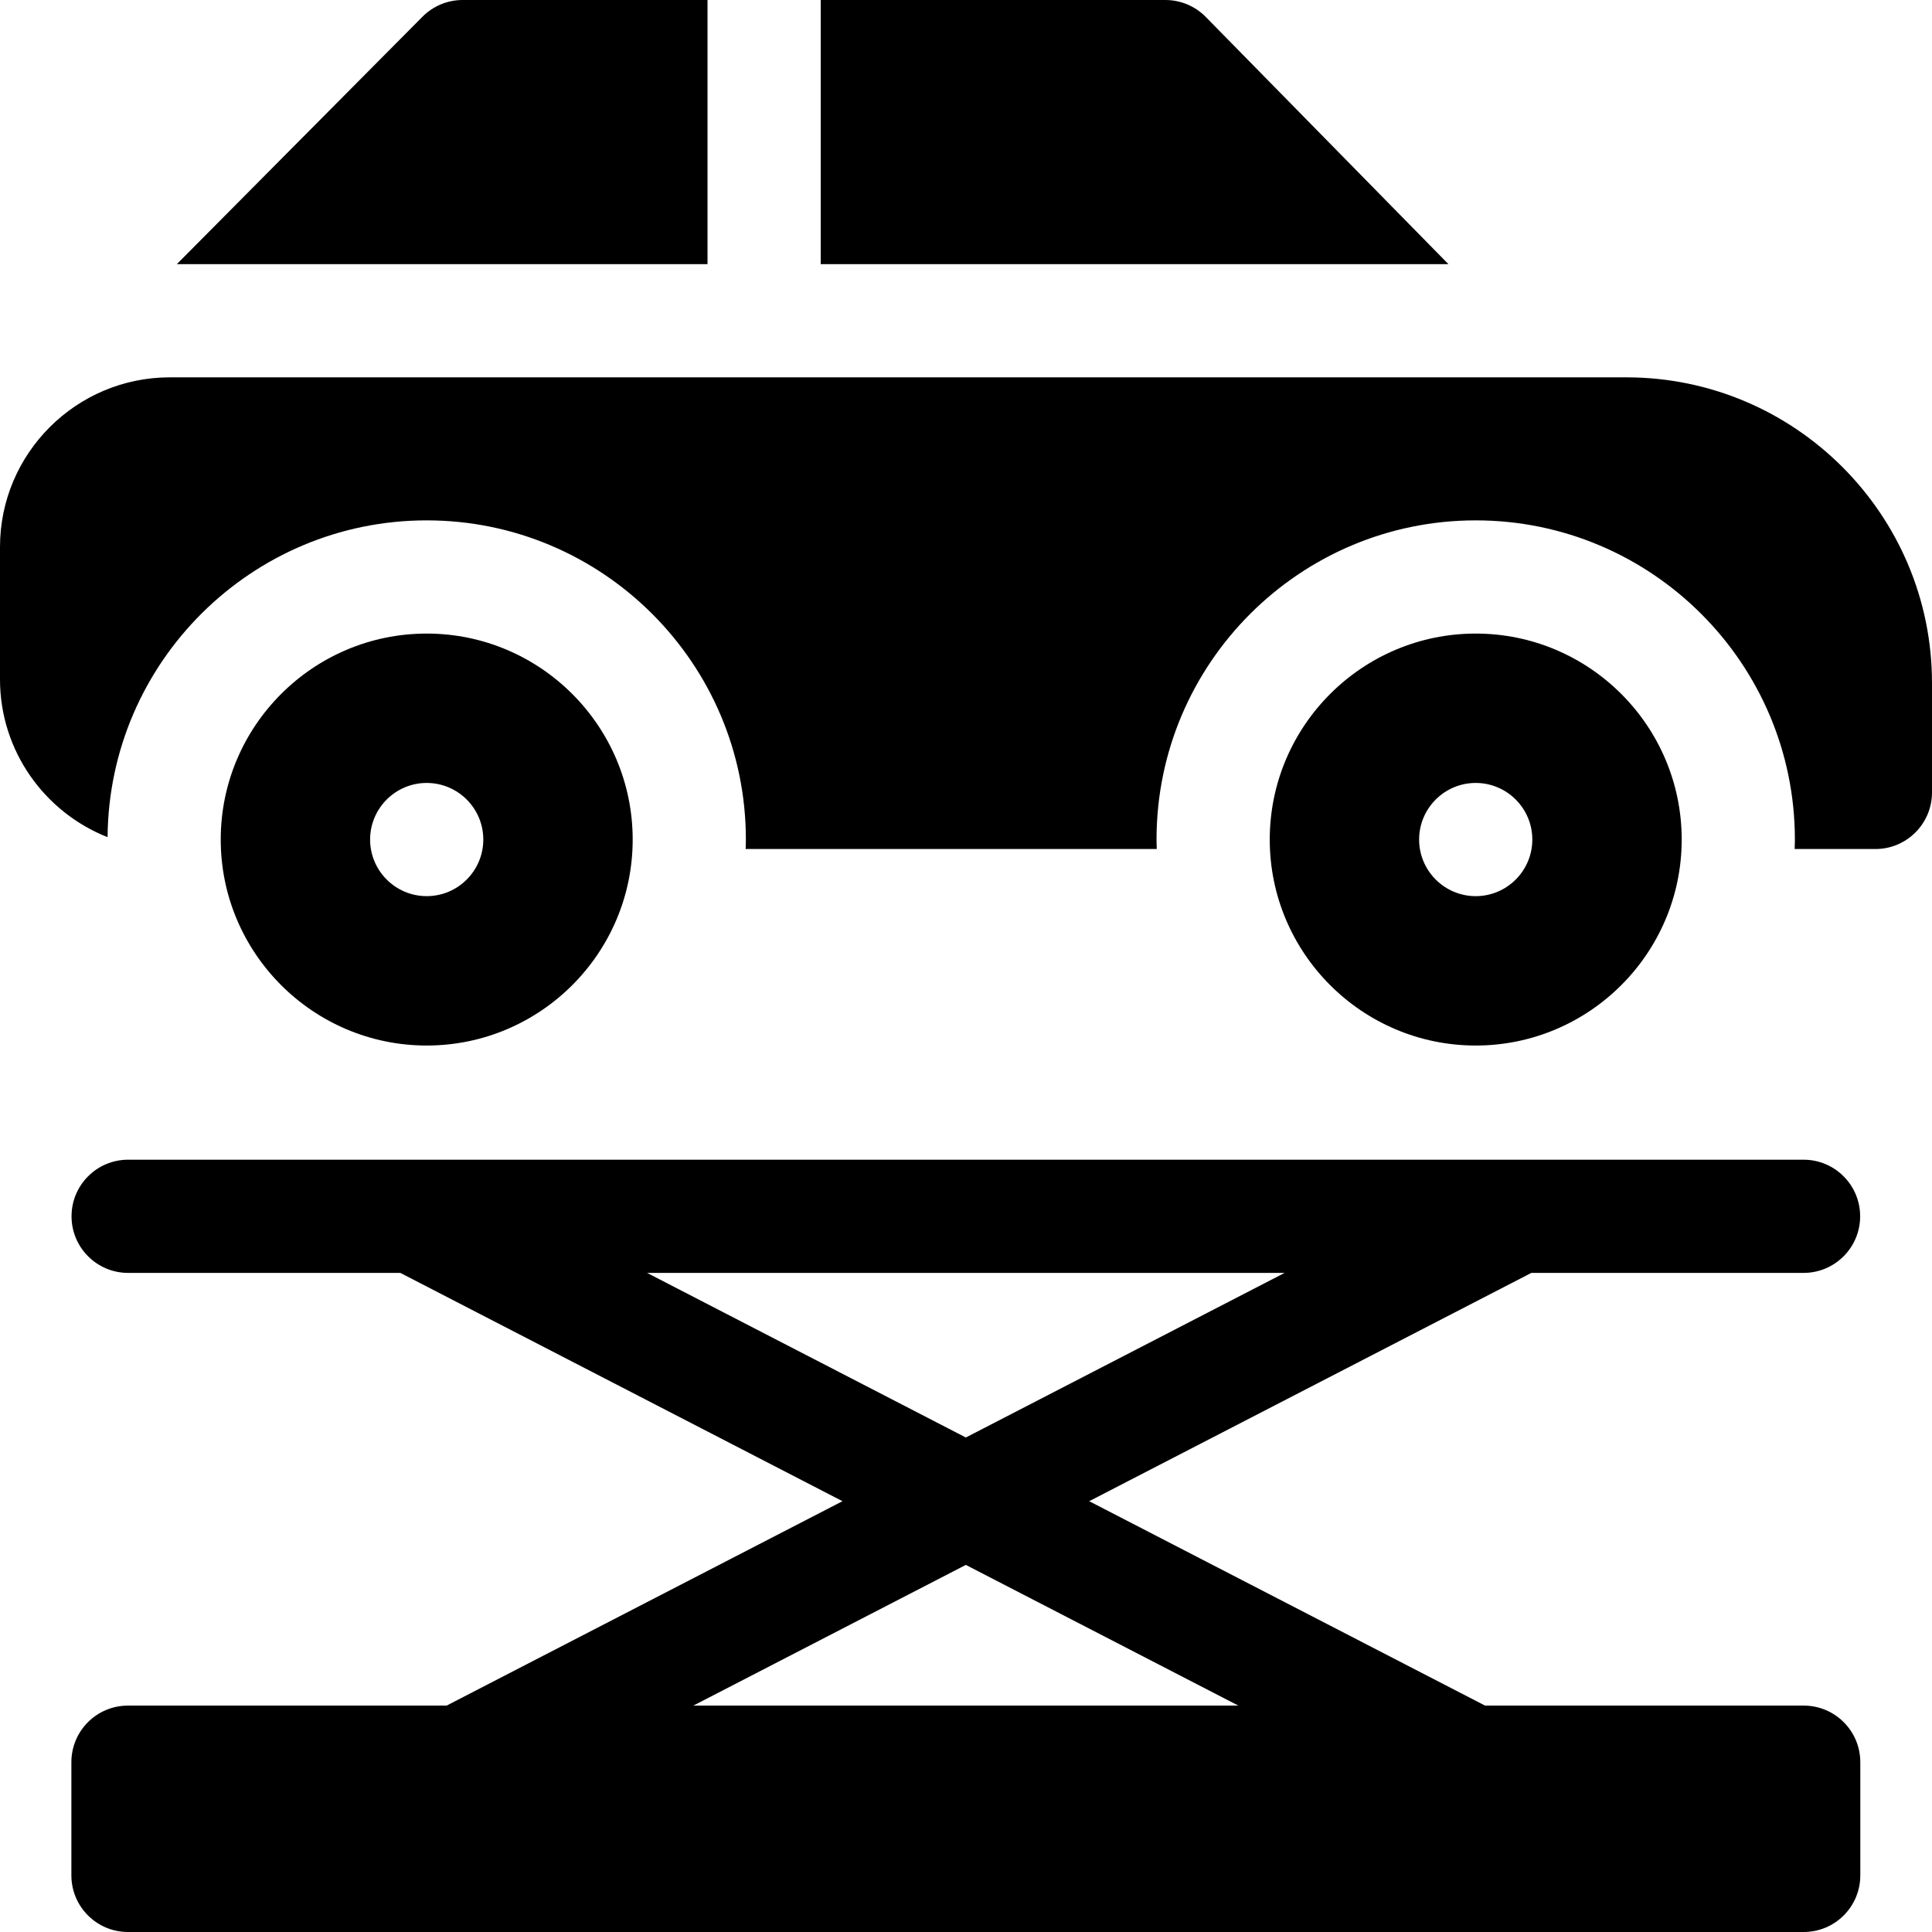
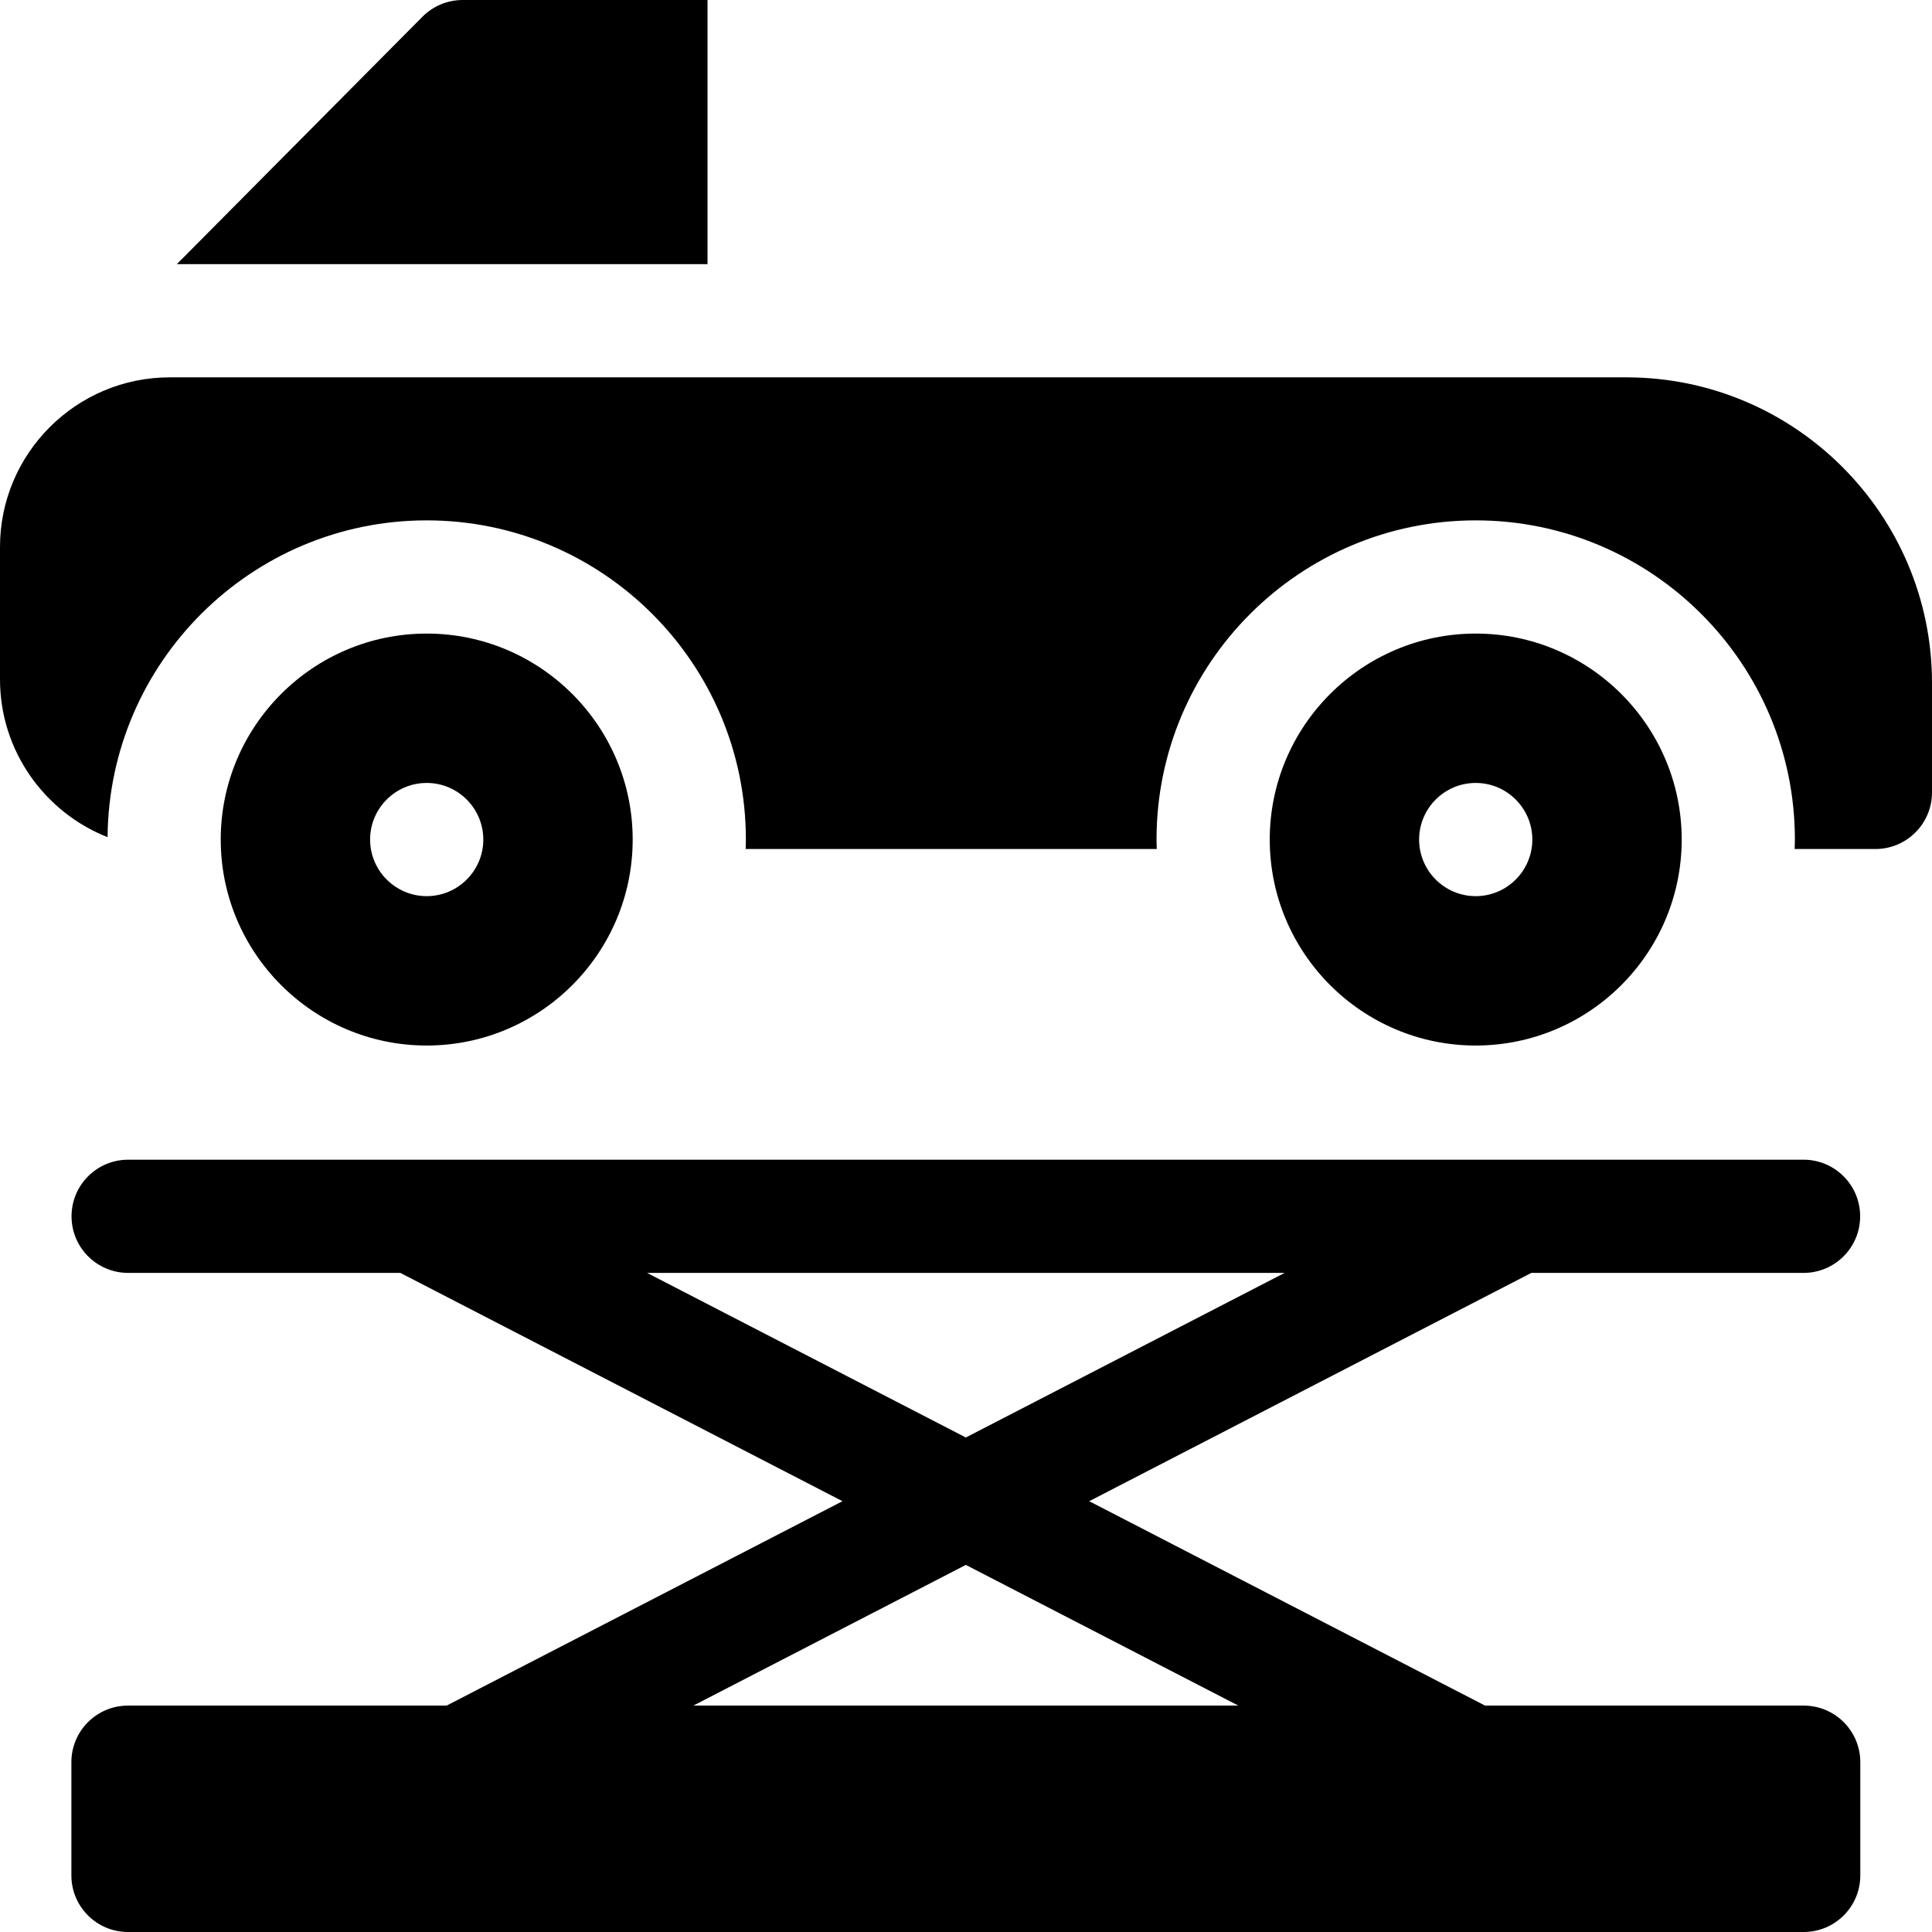
<svg xmlns="http://www.w3.org/2000/svg" version="1.1" id="Capa_1" x="0px" y="0px" viewBox="0 0 512 512" style="enable-background:new 0 0 512 512;" xml:space="preserve" width="512px" height="512px" class="">
  <g>
    <g>
-       <path d="M319.544,4.492C316.724,1.619,312.866,0,308.84,0h-91.341v70h166.348L319.544,4.492z" data-original="#000000" class="active-path" fill="#000000" />
      <path d="M187.499,0h-64.896c-3.997,0-7.829,1.595-10.645,4.432L46.864,70h140.635V0z" data-original="#000000" class="active-path" fill="#000000" />
      <path d="M167.667,222.489c0-30.099-24.487-54.586-54.586-54.586s-54.586,24.487-54.586,54.586   c0,30.099,24.487,54.587,54.586,54.587S167.667,252.588,167.667,222.489z M98.081,222.489c0-8.271,6.729-15,15-15s15,6.729,15,15   c0,8.271-6.729,15-15,15S98.081,230.76,98.081,222.489z" data-original="#000000" class="active-path" fill="#000000" />
      <path d="M430.997,100H45.003C20.188,100,0,120.171,0,144.964v35.072c0,18.977,11.834,35.234,28.51,41.823   c0.342-46.35,38.141-83.956,84.57-83.956c46.641,0,84.586,37.945,84.586,84.586c0,0.842-0.039,1.675-0.064,2.511h108.955   c-0.025-0.836-0.064-1.669-0.064-2.511c0-46.641,37.945-84.586,84.586-84.586s84.586,37.945,84.586,84.586   c0,0.842-0.039,1.675-0.064,2.511H497c8.284,0,15-6.716,15-15v-28.997C512,136.338,475.662,100,430.997,100z" data-original="#000000" class="active-path" fill="#000000" />
      <path d="M445.667,222.489c0-30.099-24.487-54.586-54.586-54.586s-54.586,24.487-54.586,54.586   c0,30.099,24.487,54.587,54.586,54.587S445.667,252.588,445.667,222.489z M376.081,222.489c0-8.271,6.729-15,15-15s15,6.729,15,15   c0,8.271-6.729,15-15,15S376.081,230.76,376.081,222.489z" data-original="#000000" class="active-path" fill="#000000" />
      <path d="M478,452h-84.445l-104.903-54.167l117.169-60.5h72.138c8.284,0,15-6.716,15-15s-6.716-15-15-15h-444   c-8.284,0-15,6.716-15,15s6.716,15,15,15h72.138l117.169,60.5L118.362,452H33.917c-8.284,0-15,6.716-15,15v30   c0,8.284,6.716,15,15,15H478c8.284,0,15-6.716,15-15v-30C493,458.716,486.284,452,478,452z M171.484,337.333h168.949   l-84.475,43.619L171.484,337.333z M183.75,452l72.208-37.285L328.167,452H183.75z" data-original="#000000" class="active-path" fill="#000000" />
    </g>
  </g>
</svg>